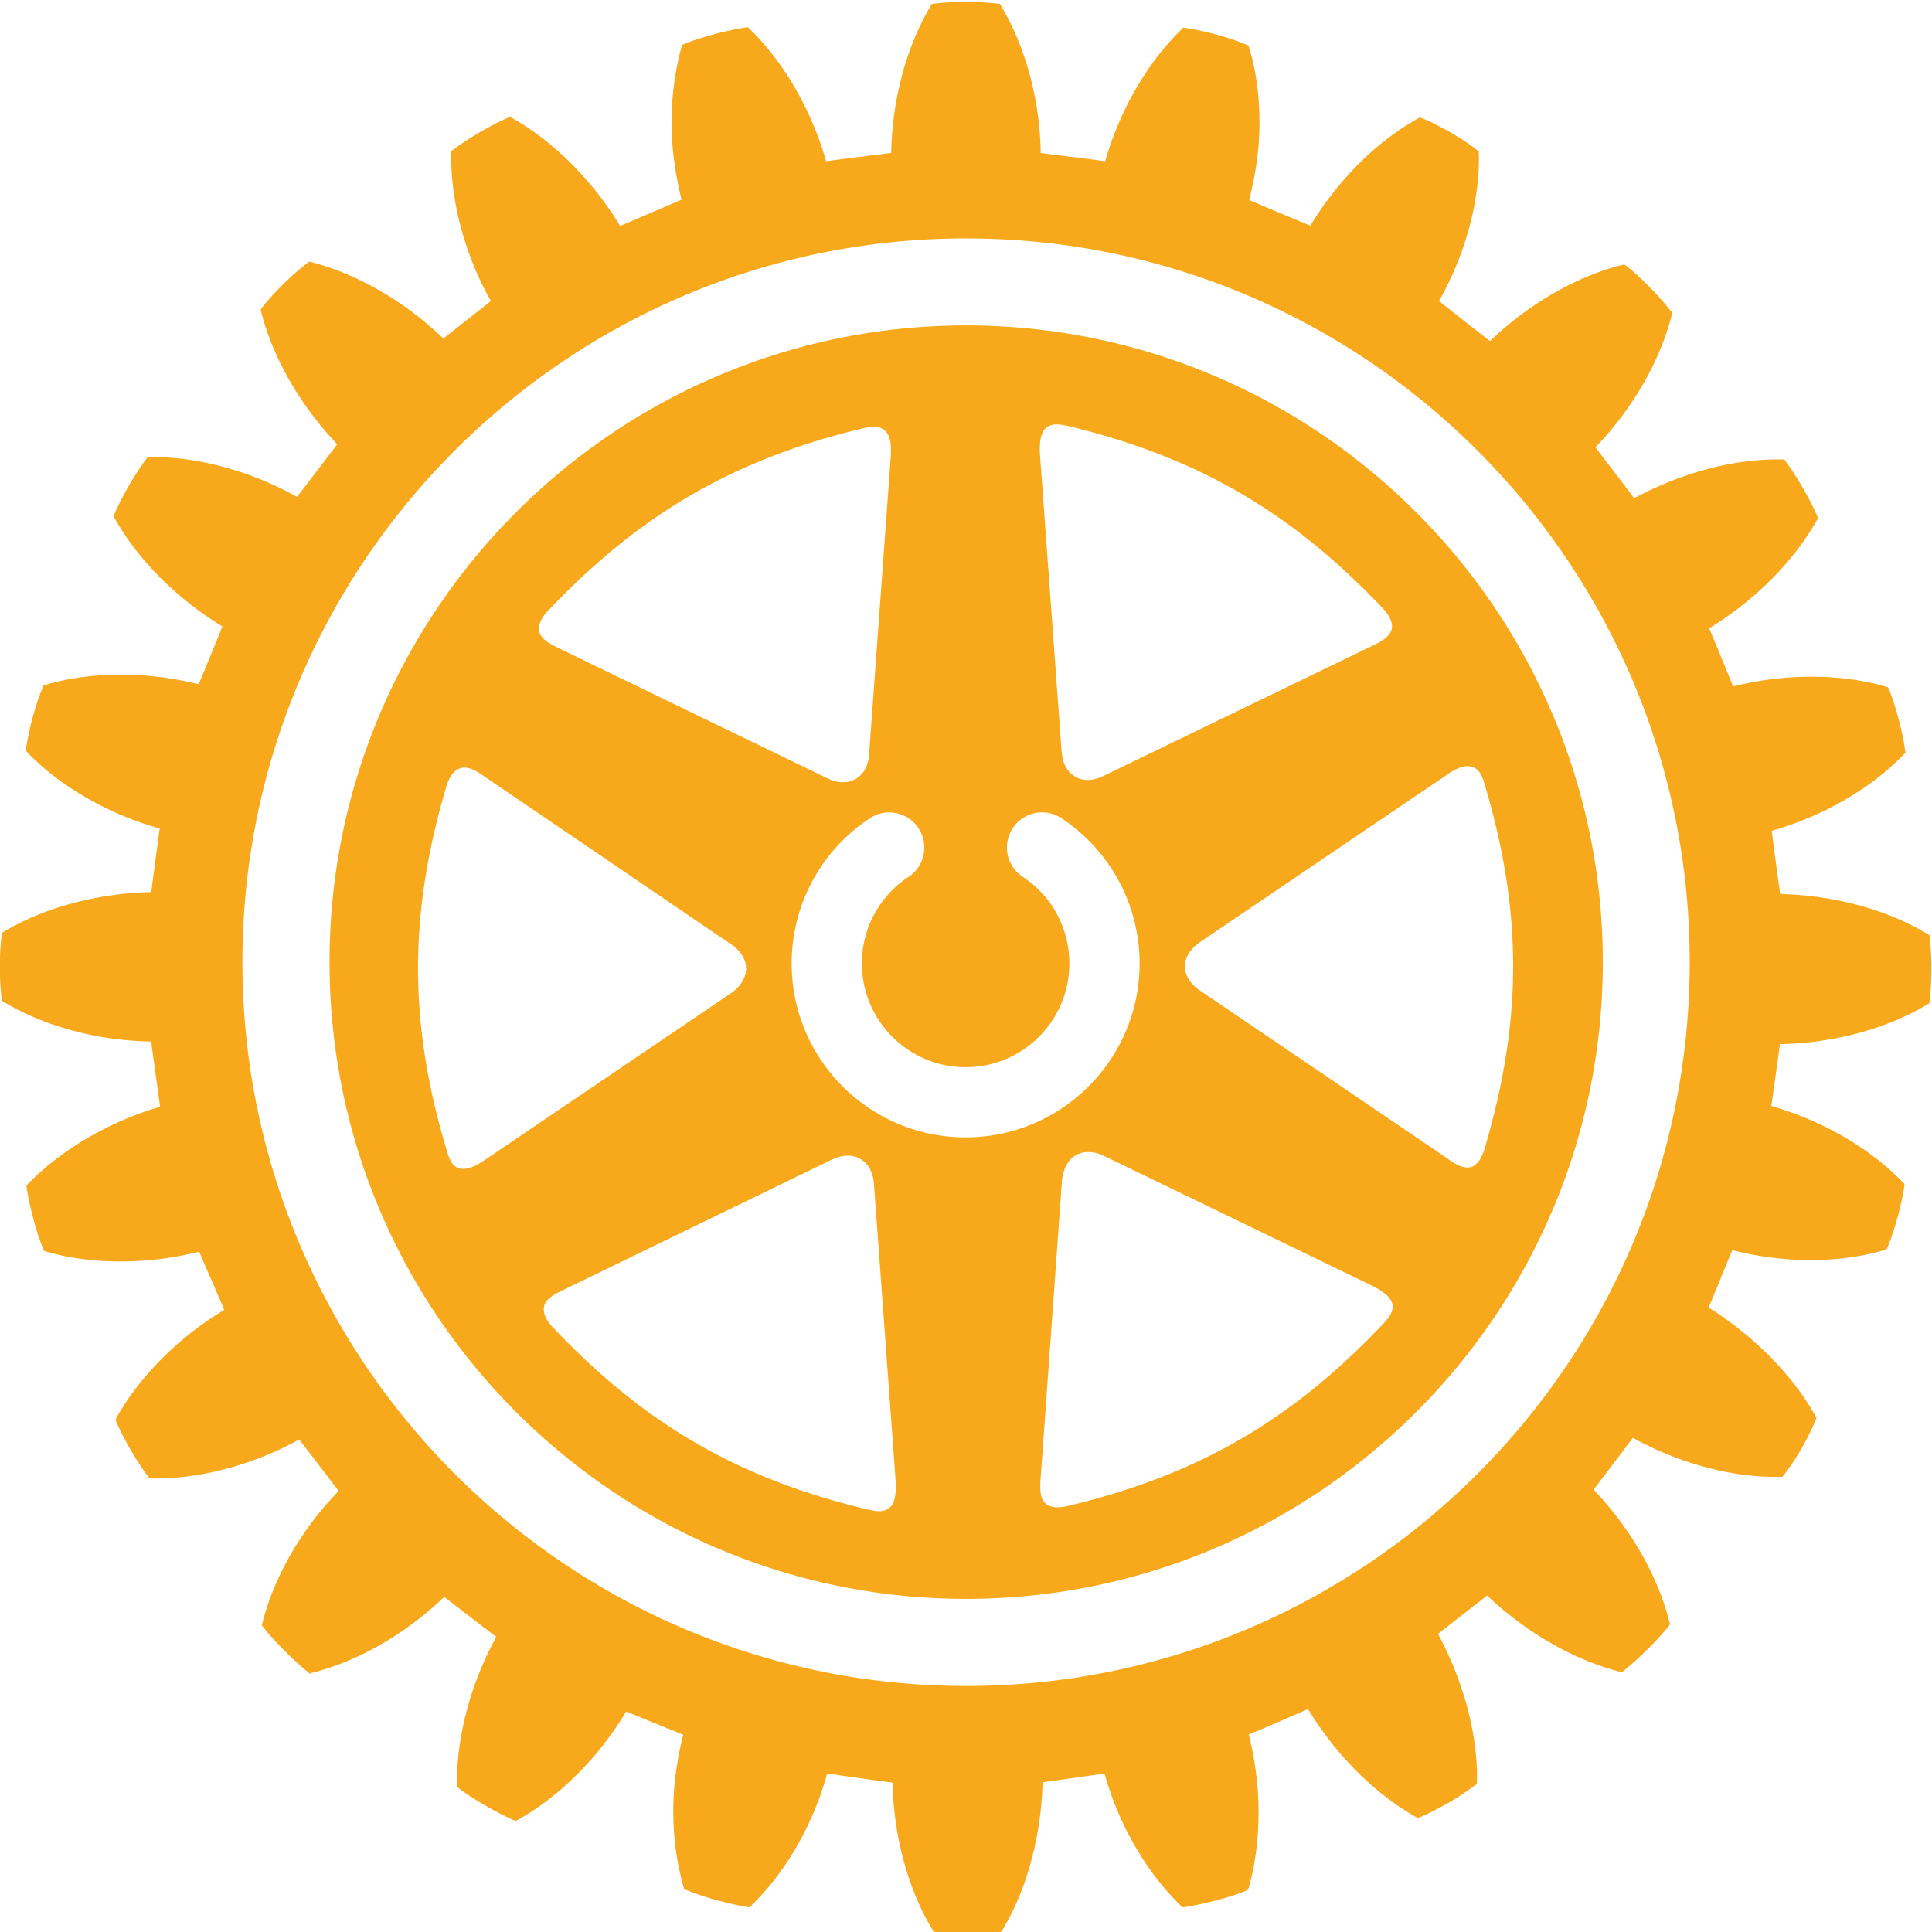
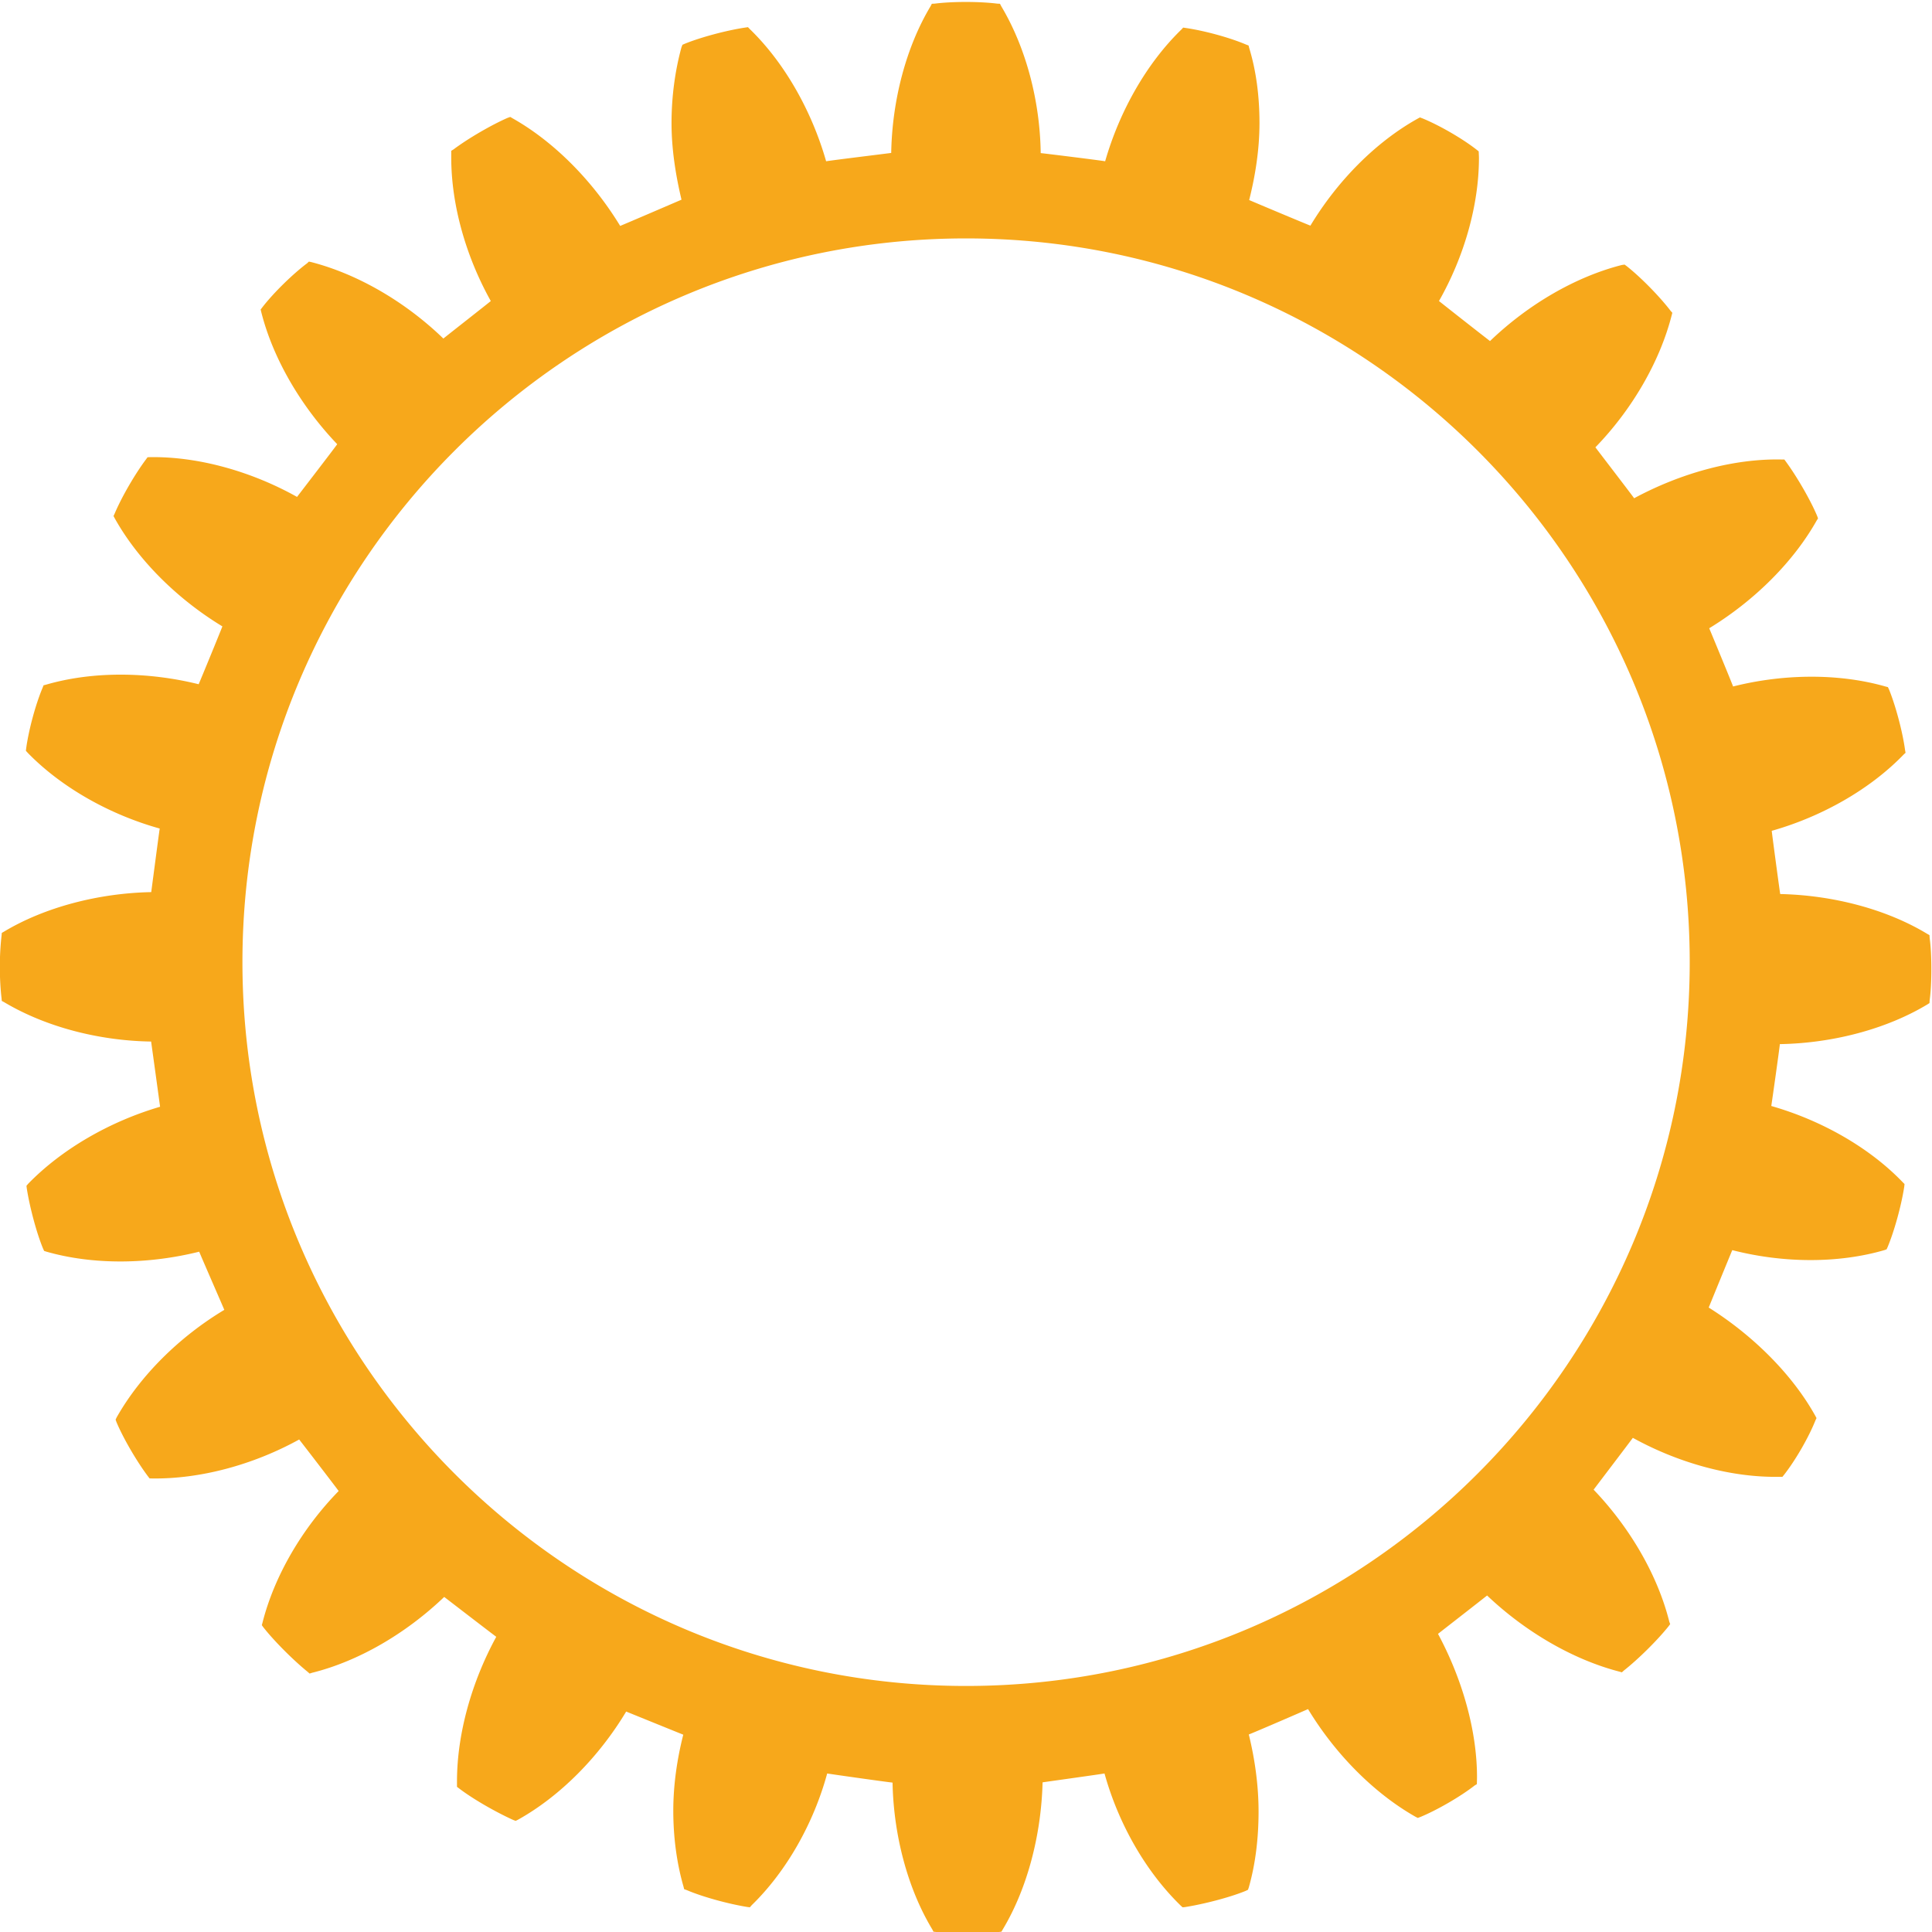
<svg xmlns="http://www.w3.org/2000/svg" xml:space="preserve" width="287.96" height="287.998">
  <path d="m281.167 767.773-.018.306-.234.132c-4.578 2.778-10.59 4.338-16.458 4.464-.12.78-.858 6.282-.948 7.068 5.616 1.59 10.998 4.638 14.766 8.544l.198.18-.054.3c-.282 2.094-1.074 5.01-1.794 6.78l-.126.264-.282.072c-5.166 1.476-11.346 1.434-17.028 0-.27.726-2.37 5.796-2.67 6.51 4.998 3.048 9.39 7.374 12.024 12.06l.144.222-.108.294c-.756 1.8-2.28 4.416-3.492 6.066l-.168.228h-.312c-5.316.114-11.25-1.512-16.482-4.332-.462.642-3.87 5.076-4.332 5.694 4.08 4.206 7.188 9.534 8.526 14.748l.078.294-.198.222c-1.218 1.596-3.33 3.75-4.92 5.004l-.222.162-.3-.042c-5.226-1.326-10.53-4.452-14.748-8.508a742.71 742.71 0 0 0-5.706 4.476c2.82 4.968 4.47 10.722 4.47 16.026 0 .144-.03.714-.03.714l-.222.174c-1.632 1.278-4.218 2.76-6.09 3.522l-.258.096-.24-.132c-4.686-2.604-8.988-6.966-12.006-11.97-.756.294-6.138 2.556-6.846 2.862.708 2.82 1.152 5.718 1.152 8.616 0 2.922-.354 5.79-1.152 8.394l-.066.27-.288.108c-1.776.762-4.614 1.542-6.714 1.848l-.312.048-.186-.204c-3.882-3.762-6.924-9.12-8.538-14.742-.798.132-6.36.822-7.206.912-.078 5.826-1.644 11.79-4.416 16.428l-.138.27-.294.012c-2.01.252-5.052.252-7.014 0l-.312-.012-.138-.27c-2.748-4.584-4.302-10.554-4.404-16.41-.81-.108-6.456-.798-7.278-.93-1.614 5.652-4.668 11.034-8.526 14.772l-.216.222-.318-.048c-2.082-.312-4.956-1.08-6.738-1.806l-.264-.114-.108-.27c-.726-2.646-1.116-5.556-1.116-8.496 0-2.844.45-5.766 1.116-8.556-.708-.306-6.132-2.64-6.858-2.934-3.048 5.004-7.356 9.396-12.036 12.036l-.252.15-.294-.102c-1.8-.786-4.404-2.292-6.048-3.528l-.258-.156v-.774c0-5.25 1.626-11.022 4.422-16.026-.612-.504-4.692-3.696-5.304-4.194-4.206 4.068-9.522 7.194-14.772 8.55l-.264.054-.204-.192c-1.608-1.206-3.774-3.324-5.01-4.932l-.18-.234.066-.276c1.314-5.214 4.44-10.542 8.496-14.784-.444-.624-4.002-5.25-4.494-5.892-5.088 2.844-11.01 4.524-16.44 4.446l-.276-.012-.174-.24c-1.188-1.584-2.688-4.134-3.51-6.078l-.12-.252.144-.27c2.604-4.662 7.002-9.024 12.03-12.072-.276-.72-2.334-5.736-2.652-6.468-5.772 1.428-11.928 1.446-17.064-.048l-.282-.072-.096-.252c-.762-1.8-1.548-4.638-1.842-6.774l-.036-.294.204-.228c3.75-3.852 9.132-6.9 14.76-8.466-.12-.792-.846-6.348-.948-7.11-5.844-.114-11.862-1.662-16.458-4.416l-.252-.144-.024-.3a30.837 30.837 0 0 1-.192-3.522c0-1.254.072-2.496.192-3.498l.024-.288.252-.132c4.596-2.748 10.56-4.32 16.446-4.41.114-.804.9-6.51 1.002-7.29-5.646-1.656-10.986-4.746-14.736-8.598l-.204-.234.03-.264c.324-2.106 1.098-5.01 1.824-6.762l.12-.264.264-.084c5.208-1.488 11.358-1.428 17.076 0 .294-.726 2.502-5.778 2.808-6.504-5.004-3-9.384-7.332-12.036-12.018l-.12-.258.096-.27c.768-1.836 2.298-4.44 3.522-6.066l.18-.234.264-.006c5.376-.078 11.31 1.512 16.464 4.356.48-.606 3.966-5.142 4.416-5.76-4.044-4.14-7.182-9.444-8.52-14.736l-.072-.264.168-.234c1.242-1.584 3.378-3.702 4.95-4.98l.228-.198.282.09c5.214 1.296 10.506 4.404 14.766 8.478.648-.498 5.154-3.966 5.82-4.458-2.778-5.088-4.392-10.896-4.392-16.182v-.594l.264-.198c1.566-1.194 4.128-2.652 6.036-3.51l.264-.096.276.138c4.698 2.622 9.036 7.014 12.078 12.084.708-.288 5.658-2.298 6.384-2.586-.708-2.79-1.116-5.67-1.116-8.502 0-2.976.39-5.88 1.146-8.496l.066-.276.288-.102c1.782-.762 4.644-1.542 6.744-1.884l.318-.042.204.234c3.888 3.78 6.924 9.162 8.442 14.73.822-.132 6.51-.936 7.308-1.02.114-5.88 1.692-11.862 4.446-16.416l.126-.252.312-.036c2.022-.258 5.028-.258 7.008 0l.288.036.144.252c2.736 4.554 4.302 10.542 4.452 16.446.792.114 6.126.858 6.924.99 1.572-5.664 4.632-10.992 8.52-14.772l.21-.192.264.024c2.124.336 5.004 1.08 6.792 1.812l.258.126.09.264c.75 2.628 1.092 5.52 1.092 8.484 0 2.874-.402 5.802-1.092 8.616.726.276 5.898 2.514 6.624 2.838 3.042-5.022 7.374-9.414 12.042-12.054l.228-.114.282.102c1.854.762 4.476 2.274 6.09 3.534l.234.138s.018.618.018.792c0 5.172-1.638 10.95-4.362 16.014.612.48 4.884 3.804 5.49 4.29 4.266-4.05 9.582-7.164 14.796-8.514l.276-.078.216.198c1.59 1.248 3.756 3.39 4.992 4.938l.192.258-.096.252c-1.296 5.202-4.398 10.53-8.466 14.778.474.63 3.918 5.154 4.386 5.796 5.16-2.844 11.094-4.47 16.44-4.356h.288l.174.216c1.278 1.626 2.754 4.176 3.522 6.108l.114.24-.138.258c-2.55 4.59-6.918 8.958-11.916 12.102.288.714 2.334 5.706 2.634 6.42 5.67-1.458 11.826-1.506 17.004 0l.252.09.114.252c.762 1.83 1.536 4.656 1.86 6.756l.03.294-.222.222c-3.75 3.894-9.096 6.906-14.676 8.502.12.78.876 6.132.96 6.918 5.904.102 11.916 1.68 16.494 4.44l.234.15.018.306c.138.978.192 2.25.192 3.504 0 1.26-.054 2.496-.192 3.48m-107.742-83.646c-44.604 0-80.91 36.306-80.91 80.934 0 44.622 36.306 80.922 80.91 80.922 44.622 0 80.916-36.3 80.916-80.922 0-44.628-36.294-80.934-80.916-80.934" style="fill:#f7a81b;fill-opacity:1;fill-rule:nonzero;stroke:none;stroke-width:1" transform="matrix(1.333 0 0 -1.333 -87.186 1163.23)" />
-   <path d="M173.425 836.252c-39.24 0-71.172-31.944-71.172-71.19 0-39.264 31.932-71.196 71.172-71.196 39.252 0 71.196 31.932 71.196 71.196 0 39.246-31.944 71.19-71.196 71.19m8.958-11.442c.684.558 1.596.378 2.49.192 14.304-3.462 24.81-9.504 35.058-20.28.726-.762 1.122-1.482 1.122-2.118 0-.06-.024-.162-.024-.252-.216-.984-1.314-1.506-2.292-1.974l-29.952-14.502c-1.182-.558-2.286-.618-3.144-.078-.882.504-1.434 1.488-1.53 2.778l-2.418 33.18c-.096 1.584.12 2.562.69 3.054m-55.602-20.34h.018c10.242 10.764 20.73 16.83 35.04 20.262.882.198 1.83.366 2.454-.198.612-.474.822-1.446.708-3.042l-2.418-33.174c-.078-1.272-.606-2.28-1.506-2.772-.87-.522-2.01-.498-3.144.066l-29.934 14.496c-.978.486-2.118 1.002-2.316 1.986-.096.684.234 1.476 1.098 2.376m-7.11-61.494c-1.296-.888-2.256-1.206-2.994-.942-.816.282-1.086 1.176-1.344 2.064-4.236 14.124-4.236 26.244-.054 40.494.366 1.224.882 1.896 1.53 2.13.96.348 1.962-.354 2.862-.972l27.516-18.72c1.038-.69 1.644-1.65 1.644-2.694 0-.996-.606-1.962-1.602-2.688zm45.168-38.952c-.666-.534-1.578-.372-2.49-.144-14.298 3.414-24.81 9.468-35.04 20.256-.744.768-1.098 1.452-1.098 2.058 0 .114 0 .18.018.3.144.942 1.296 1.5 2.262 1.962l29.952 14.538c1.17.546 2.298.57 3.18.048.864-.51 1.404-1.482 1.5-2.748l2.43-33.246c.09-1.578-.138-2.544-.714-3.024m8.532 41.442c-10.728 0-19.446 8.718-19.446 19.44a19.414 19.414 0 0 0 8.748 16.242c1.8 1.206 4.236.69 5.43-1.104 1.194-1.812.708-4.254-1.104-5.448a11.55 11.55 0 0 1-5.22-9.69c0-6.384 5.208-11.592 11.592-11.592 6.402 0 11.604 5.208 11.604 11.592 0 3.918-1.944 7.554-5.226 9.702a3.924 3.924 0 0 0-1.098 5.442c1.188 1.794 3.63 2.304 5.43 1.11 5.466-3.624 8.748-9.69 8.748-16.254 0-10.722-8.73-19.44-19.458-19.44m46.602-20.946c-10.206-10.74-20.658-16.788-35.04-20.238-1.218-.306-2.064-.21-2.586.222-.75.636-.654 1.896-.576 2.982l2.382 33.198c.15 1.29.66 2.268 1.572 2.808.882.48 2.01.438 3.126-.096l29.958-14.508c1.398-.69 2.148-1.368 2.292-2.112.144-.834-.462-1.572-1.128-2.256m10.092 62.358c.81-.27 1.128-1.164 1.374-2.04 4.206-14.148 4.206-26.25 0-40.506-.342-1.224-.834-1.896-1.488-2.166-.936-.288-1.968.39-2.826 1.026l-27.546 18.696c-1.056.702-1.68 1.668-1.68 2.694 0 1.014.606 1.974 1.68 2.712l27.546 18.666c1.242.9 2.214 1.176 2.94.918" style="fill:#f7a81b;fill-opacity:1;fill-rule:nonzero;stroke:none;stroke-width:1" transform="matrix(1.333 0 0 -1.333 -87.186 1163.23)" />
</svg>